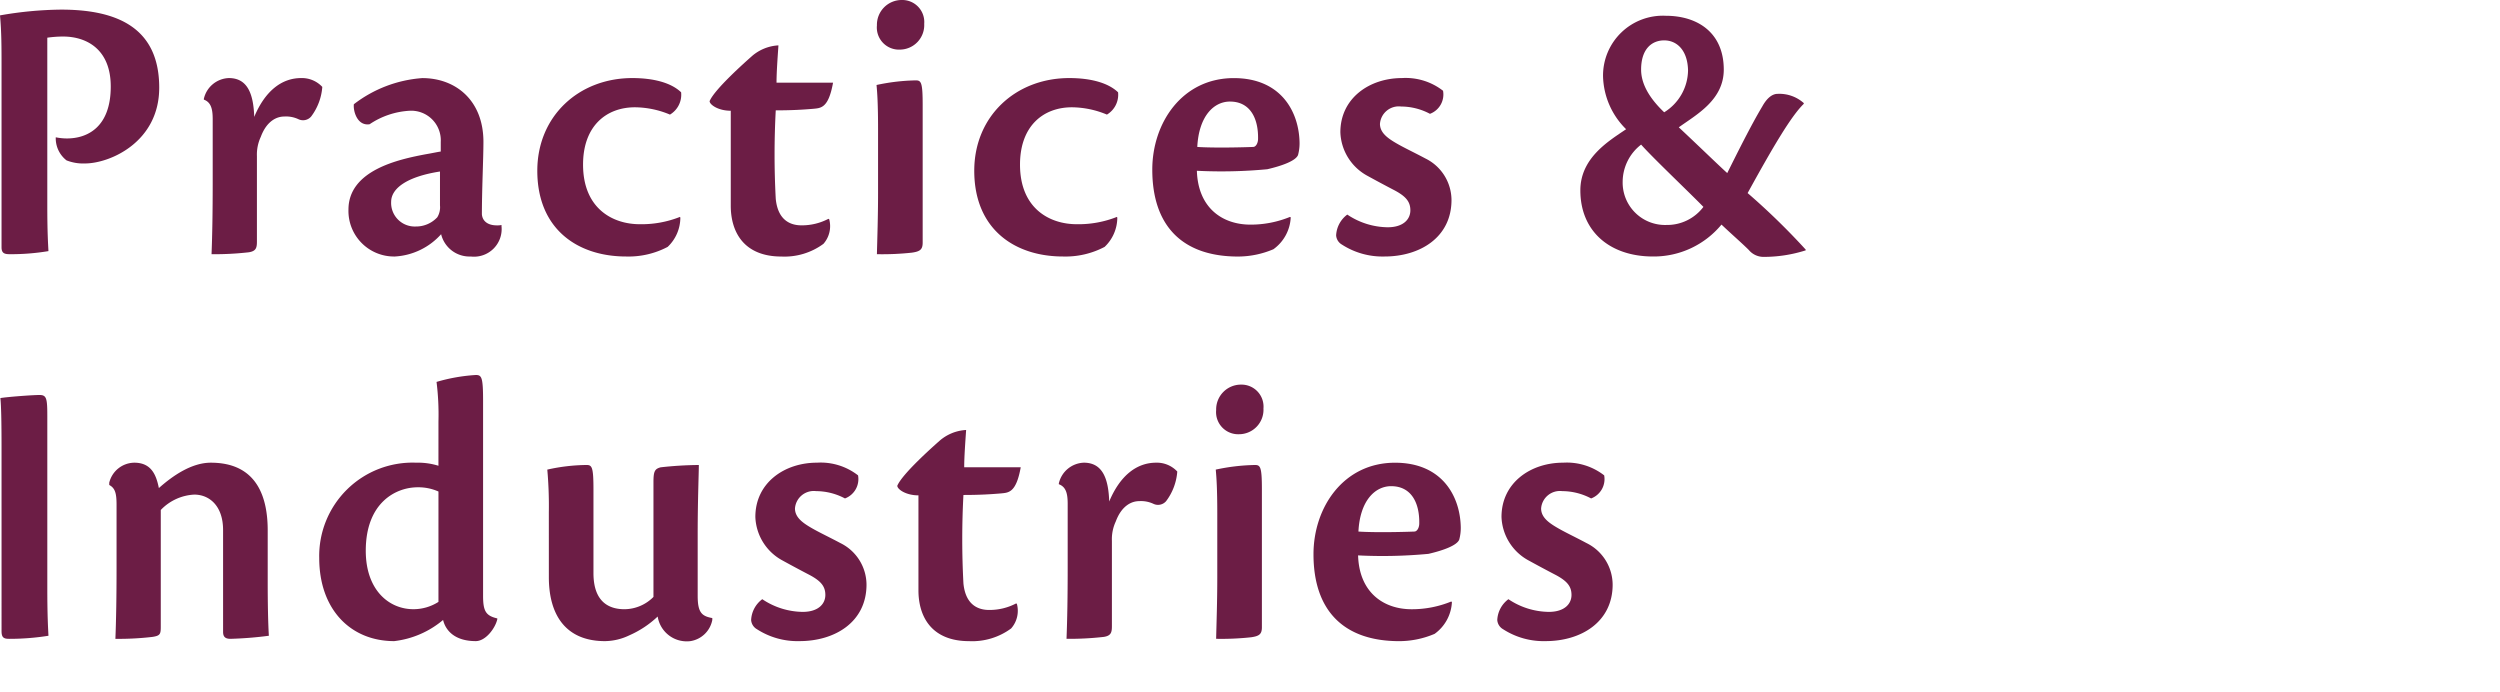
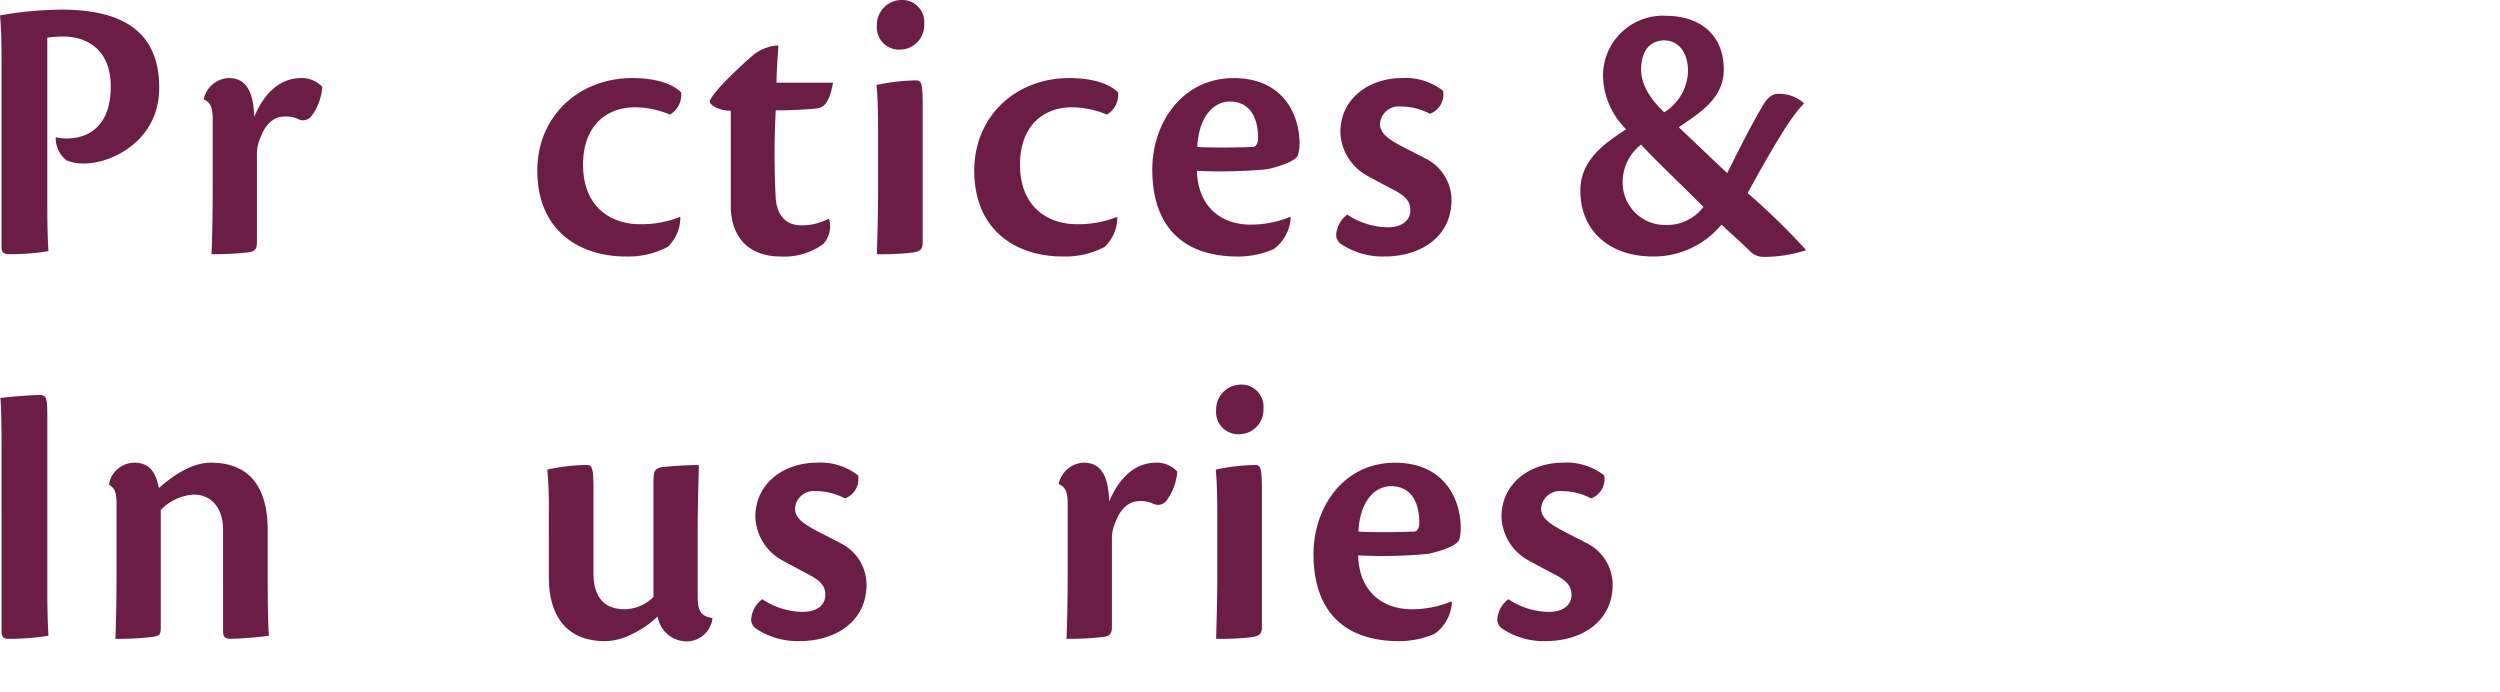
<svg xmlns="http://www.w3.org/2000/svg" viewBox="0 0 260 72">
  <g fill="#6c1d45">
    <path d="m.16 6.879c0-1.92 0-3.559-.16-5.279a38.476 38.476 0 0 1 6.359-.6c6 0 10.2 2 10.2 8.119-.002 5.681-5.159 7.881-7.721 7.881a4.715 4.715 0 0 1 -1.919-.321 2.907 2.907 0 0 1 -1.12-2.4 5.712 5.712 0 0 0 1.16.12c2.16 0 4.559-1.2 4.559-5.4 0-3.919-2.56-5.2-4.959-5.2a12.184 12.184 0 0 0 -1.64.12v17.437c0 2.8.08 3.96.12 4.76a23.616 23.616 0 0 1 -4.039.32c-.56 0-.84-.12-.84-.72z" />
    <path d="m21.2 10.278a2.768 2.768 0 0 1 2.6-2.159c1.92 0 2.56 1.6 2.64 4.039 1.12-2.679 2.839-4.039 4.879-4.039a2.9 2.9 0 0 1 2.2.92 5.828 5.828 0 0 1 -1.16 3.079 1.109 1.109 0 0 1 -1.32.28 3.046 3.046 0 0 0 -1.479-.28c-.721 0-1.8.4-2.44 2.12a4.349 4.349 0 0 0 -.4 2v8.879c0 .64-.08 1-.84 1.12a31.512 31.512 0 0 1 -3.879.2c.08-2.04.12-4.479.12-7.279v-6.758c0-1.04-.161-1.76-.92-2.04z" />
-     <path d="m52.157 23.516a2.875 2.875 0 0 1 -3.2 3.16 3.037 3.037 0 0 1 -3.08-2.32 6.975 6.975 0 0 1 -4.8 2.32 4.741 4.741 0 0 1 -4.837-4.876c0-4.119 5.279-5.238 8.038-5.758.72-.121 1.24-.241 1.56-.281v-1a3.076 3.076 0 0 0 -3.279-3.24 8.26 8.26 0 0 0 -4.12 1.4c-1.279.2-1.719-1.36-1.639-2.08a13.2 13.2 0 0 1 7.118-2.719c3.44 0 6.359 2.279 6.359 6.639 0 1.68-.16 4.919-.16 7.518.04.6.48 1.16 1.56 1.16a1.947 1.947 0 0 0 .48-.04zm-8.919.04a3.009 3.009 0 0 0 2.24-.96 1.977 1.977 0 0 0 .28-1.24v-3.519c-3.36.52-5.079 1.72-5.079 3.16a2.456 2.456 0 0 0 2.559 2.559z" />
    <path d="m70.757 22.636a4.216 4.216 0 0 1 -1.319 3.04 8.732 8.732 0 0 1 -4.32 1c-5.039 0-9.238-2.84-9.238-8.919 0-5.679 4.319-9.638 9.878-9.638 2.2 0 4.039.48 5.079 1.48a2.409 2.409 0 0 1 -1.16 2.319 9.58 9.58 0 0 0 -3.639-.76c-2.959 0-5.4 1.92-5.4 5.959 0 4.6 3.119 6.2 5.879 6.2a10.807 10.807 0 0 0 4.2-.759z" />
    <path d="m86.237 22.8a2.774 2.774 0 0 1 -.6 2.56 6.823 6.823 0 0 1 -4.359 1.32c-3.959 0-5.279-2.6-5.279-5.28v-9.882c-1.32 0-2.2-.64-2.2-1 .52-1.24 3.68-4.04 4.4-4.68a4.584 4.584 0 0 1 2.759-1.12c-.08 1.2-.2 2.8-.2 3.88h5.879c-.48 2.679-1.28 2.639-2.079 2.719-.96.08-2.12.16-3.88.16a86.476 86.476 0 0 0 0 9.2c.2 2.039 1.32 2.759 2.68 2.759a5.955 5.955 0 0 0 2.8-.68z" />
    <path d="m95.958 25.236c0 .72-.28.92-1.12 1.04a28.6 28.6 0 0 1 -3.639.16c.04-1.64.119-3.959.119-6.319v-6.759c0-2.48-.079-3.679-.159-4.519a20.965 20.965 0 0 1 4.079-.48c.56 0 .72.2.72 2.519zm.16-22.756a2.548 2.548 0 0 1 -2.518 2.679 2.3 2.3 0 0 1 -2.4-2.519 2.579 2.579 0 0 1 2.6-2.64 2.29 2.29 0 0 1 2.318 2.48z" />
    <path d="m116.2 22.636a4.213 4.213 0 0 1 -1.32 3.04 8.725 8.725 0 0 1 -4.319 1c-5.039 0-9.238-2.84-9.238-8.919 0-5.679 4.319-9.638 9.878-9.638 2.2 0 4.039.48 5.079 1.48a2.409 2.409 0 0 1 -1.16 2.319 9.58 9.58 0 0 0 -3.639-.76c-2.959 0-5.4 1.92-5.4 5.959 0 4.6 3.119 6.2 5.879 6.2a10.81 10.81 0 0 0 4.2-.759z" />
    <path d="m134.236 22.6a4.329 4.329 0 0 1 -1.8 3.32 9.437 9.437 0 0 1 -3.68.76c-5.8 0-8.918-3.2-8.918-9.039 0-4.879 3.119-9.518 8.478-9.518 4.959 0 6.8 3.559 6.839 6.759a4.68 4.68 0 0 1 -.16 1.24c-.24.6-1.64 1.119-3.2 1.479a50.905 50.905 0 0 1 -7.319.16c.12 3.92 2.719 5.6 5.559 5.6a10.782 10.782 0 0 0 4.119-.8zm-9.718-7.318c1.76.119 4.879.04 5.8 0 .32 0 .52-.44.52-.84.04-2.16-.84-3.879-2.92-3.879-1.68-.004-3.24 1.515-3.4 4.715z" />
    <path d="m150.076 9.438a2.149 2.149 0 0 1 -1.36 2.4 6.418 6.418 0 0 0 -3-.76 1.963 1.963 0 0 0 -2.2 1.8c0 .88.72 1.44 1.6 1.96.8.48 2 1.039 3.12 1.64a4.842 4.842 0 0 1 2.72 4.319c0 3.919-3.32 5.879-6.959 5.879a7.776 7.776 0 0 1 -4.439-1.24 1.193 1.193 0 0 1 -.6-.96 2.867 2.867 0 0 1 1.16-2.16 7.676 7.676 0 0 0 4.2 1.32c1.639 0 2.36-.84 2.36-1.76 0-.879-.44-1.439-1.64-2.079-1-.52-2.04-1.08-2.84-1.52a5.359 5.359 0 0 1 -2.8-4.519c0-3.559 3.04-5.639 6.4-5.639a6.333 6.333 0 0 1 4.278 1.319z" />
    <path d="m187.794 26.036a14.379 14.379 0 0 1 -4.359.68 1.993 1.993 0 0 1 -1.561-.72c-.68-.68-1.919-1.76-2.839-2.64a9.145 9.145 0 0 1 -7.118 3.32c-4.48 0-7.56-2.6-7.56-6.879 0-3.4 3-5.159 4.759-6.359a7.987 7.987 0 0 1 -2.4-5.519 6.224 6.224 0 0 1 6.518-6.279c3.32 0 6.038 1.759 6.038 5.6 0 3.159-2.838 4.679-4.678 6 1.8 1.679 4.359 4.159 5.04 4.759.919-1.839 2.439-4.919 3.638-6.919.481-.879 1.04-1.319 1.6-1.319a3.815 3.815 0 0 1 2.72.959v.08c-1.32 1.28-3.2 4.48-5.839 9.279a71.119 71.119 0 0 1 6.039 5.879zm-10.639-4.519c-1.439-1.48-5.279-5.12-6.478-6.479a4.908 4.908 0 0 0 -1.92 3.839 4.411 4.411 0 0 0 4.558 4.519 4.724 4.724 0 0 0 3.84-1.879zm-4.079-9.839a5.2 5.2 0 0 0 2.48-4.359c-.04-2.04-1.119-3.119-2.48-3.119-1.28 0-2.4.88-2.4 3.039.001 1.4.761 2.88 2.4 4.439z" />
    <path d="m.16 46.479c0-2.679-.04-4.319-.12-5.079.68-.12 3.279-.32 4.08-.32.719 0 .8.36.8 2.16v17.96c0 2.8.08 4.119.12 4.919a25.577 25.577 0 0 1 -4.079.32c-.56 0-.8-.12-.8-.8z" />
    <path d="m23.2 55.118c0-2.48-1.4-3.68-3-3.68a5.169 5.169 0 0 0 -3.479 1.6v12.162c0 .76-.08.92-.88 1.04a30.472 30.472 0 0 1 -3.839.2c.08-2.04.12-4.479.12-7.279v-6.683c0-1.2-.161-1.72-.76-2.04v-.238a2.716 2.716 0 0 1 2.6-2.08c1.76 0 2.28 1.239 2.56 2.639 1.439-1.279 3.4-2.639 5.4-2.639 4.919 0 5.919 3.759 5.919 7.039v5.4c0 2.119.04 4.239.12 5.559a38.444 38.444 0 0 1 -4 .32c-.56 0-.76-.24-.76-.72z" />
-     <path d="m45.6 43.839a27.319 27.319 0 0 0 -.2-4.119 18.214 18.214 0 0 1 4.08-.72c.6 0 .76.2.76 2.64v20.317c0 1.6.28 2.079 1.479 2.359v.08c-.2.92-1.2 2.28-2.239 2.28-2.12 0-3.12-1.04-3.4-2.2a9.593 9.593 0 0 1 -5.08 2.2c-4.559 0-7.8-3.32-7.8-8.639a9.709 9.709 0 0 1 10.078-9.918 7.2 7.2 0 0 1 2.32.32zm0 7.279a5.136 5.136 0 0 0 -2.16-.44c-2.28 0-5.4 1.6-5.4 6.6 0 4.079 2.4 6.079 4.959 6.079a4.831 4.831 0 0 0 2.6-.76z" />
    <path d="m57.079 53.278a42.487 42.487 0 0 0 -.16-4.439 19.307 19.307 0 0 1 4.081-.48c.56 0 .72.2.72 2.519v8.722c0 3.279 1.92 3.759 3.24 3.759a4.29 4.29 0 0 0 3-1.279v-11.921c0-1.12.12-1.4.76-1.56a38.477 38.477 0 0 1 3.959-.24c0 .84-.12 3.679-.12 7.2v6.4c0 1.719.4 2.119 1.52 2.319v.2a2.748 2.748 0 0 1 -2.28 2.2 3.058 3.058 0 0 1 -3.4-2.56 10.293 10.293 0 0 1 -2.959 1.96 5.988 5.988 0 0 1 -2.52.6c-4.08 0-5.839-2.72-5.839-6.639z" />
    <path d="m89.237 49.438a2.149 2.149 0 0 1 -1.36 2.4 6.422 6.422 0 0 0 -3-.76 1.962 1.962 0 0 0 -2.2 1.8c0 .88.719 1.44 1.6 1.96.8.48 2 1.039 3.12 1.64a4.842 4.842 0 0 1 2.72 4.319c0 3.919-3.32 5.879-6.959 5.879a7.78 7.78 0 0 1 -4.44-1.24 1.191 1.191 0 0 1 -.6-.96 2.869 2.869 0 0 1 1.159-2.16 7.68 7.68 0 0 0 4.2 1.32c1.639 0 2.359-.84 2.359-1.76 0-.879-.44-1.439-1.64-2.079-1-.52-2.039-1.08-2.839-1.52a5.357 5.357 0 0 1 -2.8-4.519c0-3.559 3.039-5.639 6.4-5.639a6.335 6.335 0 0 1 4.28 1.319z" />
-     <path d="m105.756 62.8a2.772 2.772 0 0 1 -.6 2.56 6.823 6.823 0 0 1 -4.359 1.32c-3.959 0-5.279-2.6-5.279-5.28v-9.882c-1.32 0-2.2-.64-2.2-1 .52-1.24 3.68-4.04 4.4-4.68a4.584 4.584 0 0 1 2.759-1.12c-.08 1.2-.2 2.8-.2 3.88h5.879c-.48 2.679-1.28 2.639-2.079 2.719-.96.08-2.12.16-3.88.16a86.476 86.476 0 0 0 0 9.2c.2 2.039 1.32 2.759 2.68 2.759a5.955 5.955 0 0 0 2.8-.68z" />
    <path d="m110.118 50.278a2.768 2.768 0 0 1 2.6-2.159c1.92 0 2.56 1.6 2.64 4.039 1.12-2.679 2.839-4.039 4.879-4.039a2.9 2.9 0 0 1 2.2.92 5.828 5.828 0 0 1 -1.16 3.079 1.109 1.109 0 0 1 -1.32.28 3.046 3.046 0 0 0 -1.479-.28c-.721 0-1.8.4-2.44 2.12a4.349 4.349 0 0 0 -.4 2v8.879c0 .64-.08 1-.84 1.12a31.518 31.518 0 0 1 -3.88.2c.081-2.04.121-4.479.121-7.279v-6.758c0-1.04-.161-1.76-.92-2.04z" />
    <path d="m131.237 65.236c0 .72-.28.92-1.12 1.04a28.6 28.6 0 0 1 -3.639.16c.04-1.64.119-3.959.119-6.319v-6.759c0-2.48-.079-3.679-.159-4.519a20.957 20.957 0 0 1 4.079-.48c.56 0 .72.2.72 2.519zm.163-22.756a2.547 2.547 0 0 1 -2.519 2.679 2.3 2.3 0 0 1 -2.4-2.519 2.579 2.579 0 0 1 2.6-2.64 2.289 2.289 0 0 1 2.319 2.48z" />
    <path d="m151 62.6a4.326 4.326 0 0 1 -1.8 3.32 9.422 9.422 0 0 1 -3.678.76c-5.8 0-8.919-3.2-8.919-9.039 0-4.879 3.119-9.518 8.478-9.518 4.959 0 6.8 3.559 6.839 6.759a4.68 4.68 0 0 1 -.16 1.24c-.24.6-1.64 1.119-3.2 1.479a50.905 50.905 0 0 1 -7.319.16c.119 3.92 2.719 5.6 5.559 5.6a10.782 10.782 0 0 0 4.119-.8zm-9.718-7.318c1.76.119 4.878.04 5.8 0 .321 0 .521-.44.521-.84.04-2.16-.84-3.879-2.919-3.879-1.684-.004-3.247 1.515-3.407 4.715z" />
    <path d="m166.835 49.438a2.15 2.15 0 0 1 -1.359 2.4 6.422 6.422 0 0 0 -3-.76 1.962 1.962 0 0 0 -2.2 1.8c0 .88.719 1.44 1.6 1.96.8.48 2 1.039 3.119 1.64a4.842 4.842 0 0 1 2.72 4.319c0 3.919-3.319 5.879-6.959 5.879a7.78 7.78 0 0 1 -4.44-1.24 1.194 1.194 0 0 1 -.6-.96 2.869 2.869 0 0 1 1.159-2.16 7.679 7.679 0 0 0 4.2 1.32c1.641 0 2.361-.84 2.361-1.76 0-.879-.441-1.439-1.64-2.079-1-.52-2.04-1.08-2.84-1.52a5.359 5.359 0 0 1 -2.8-4.519c0-3.559 3.039-5.639 6.4-5.639a6.335 6.335 0 0 1 4.279 1.319z" />
  </g>
</svg>